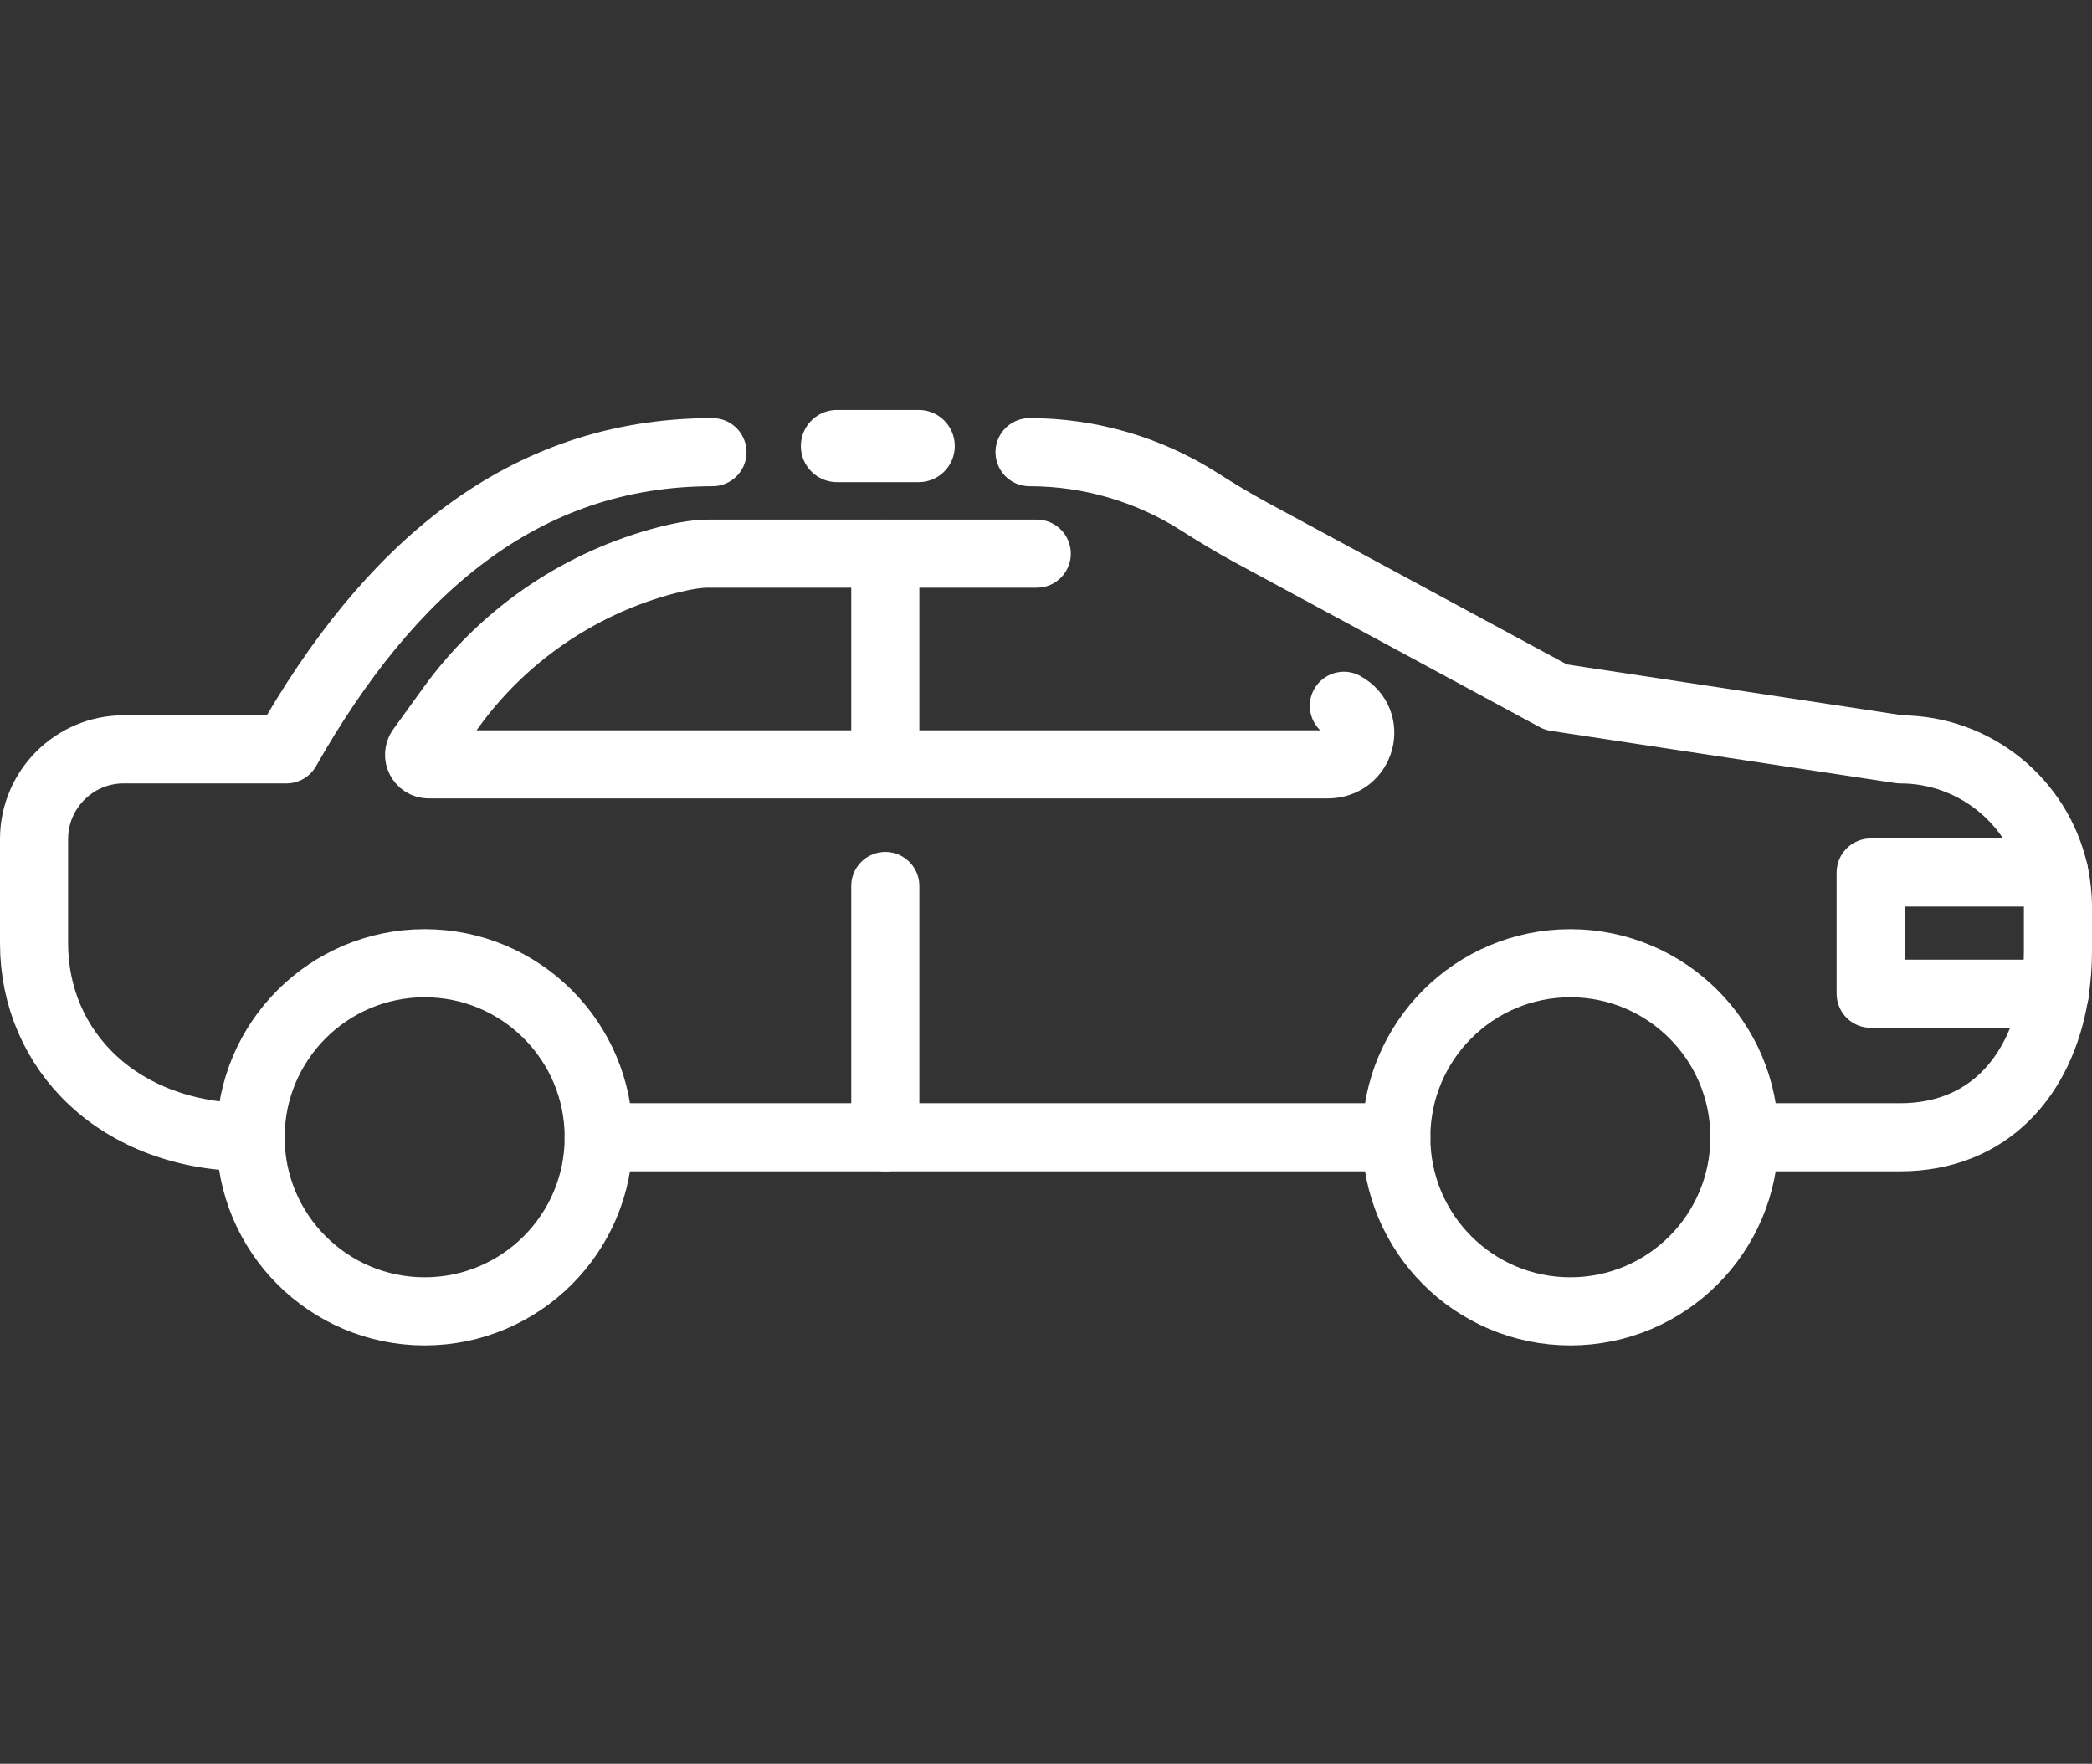
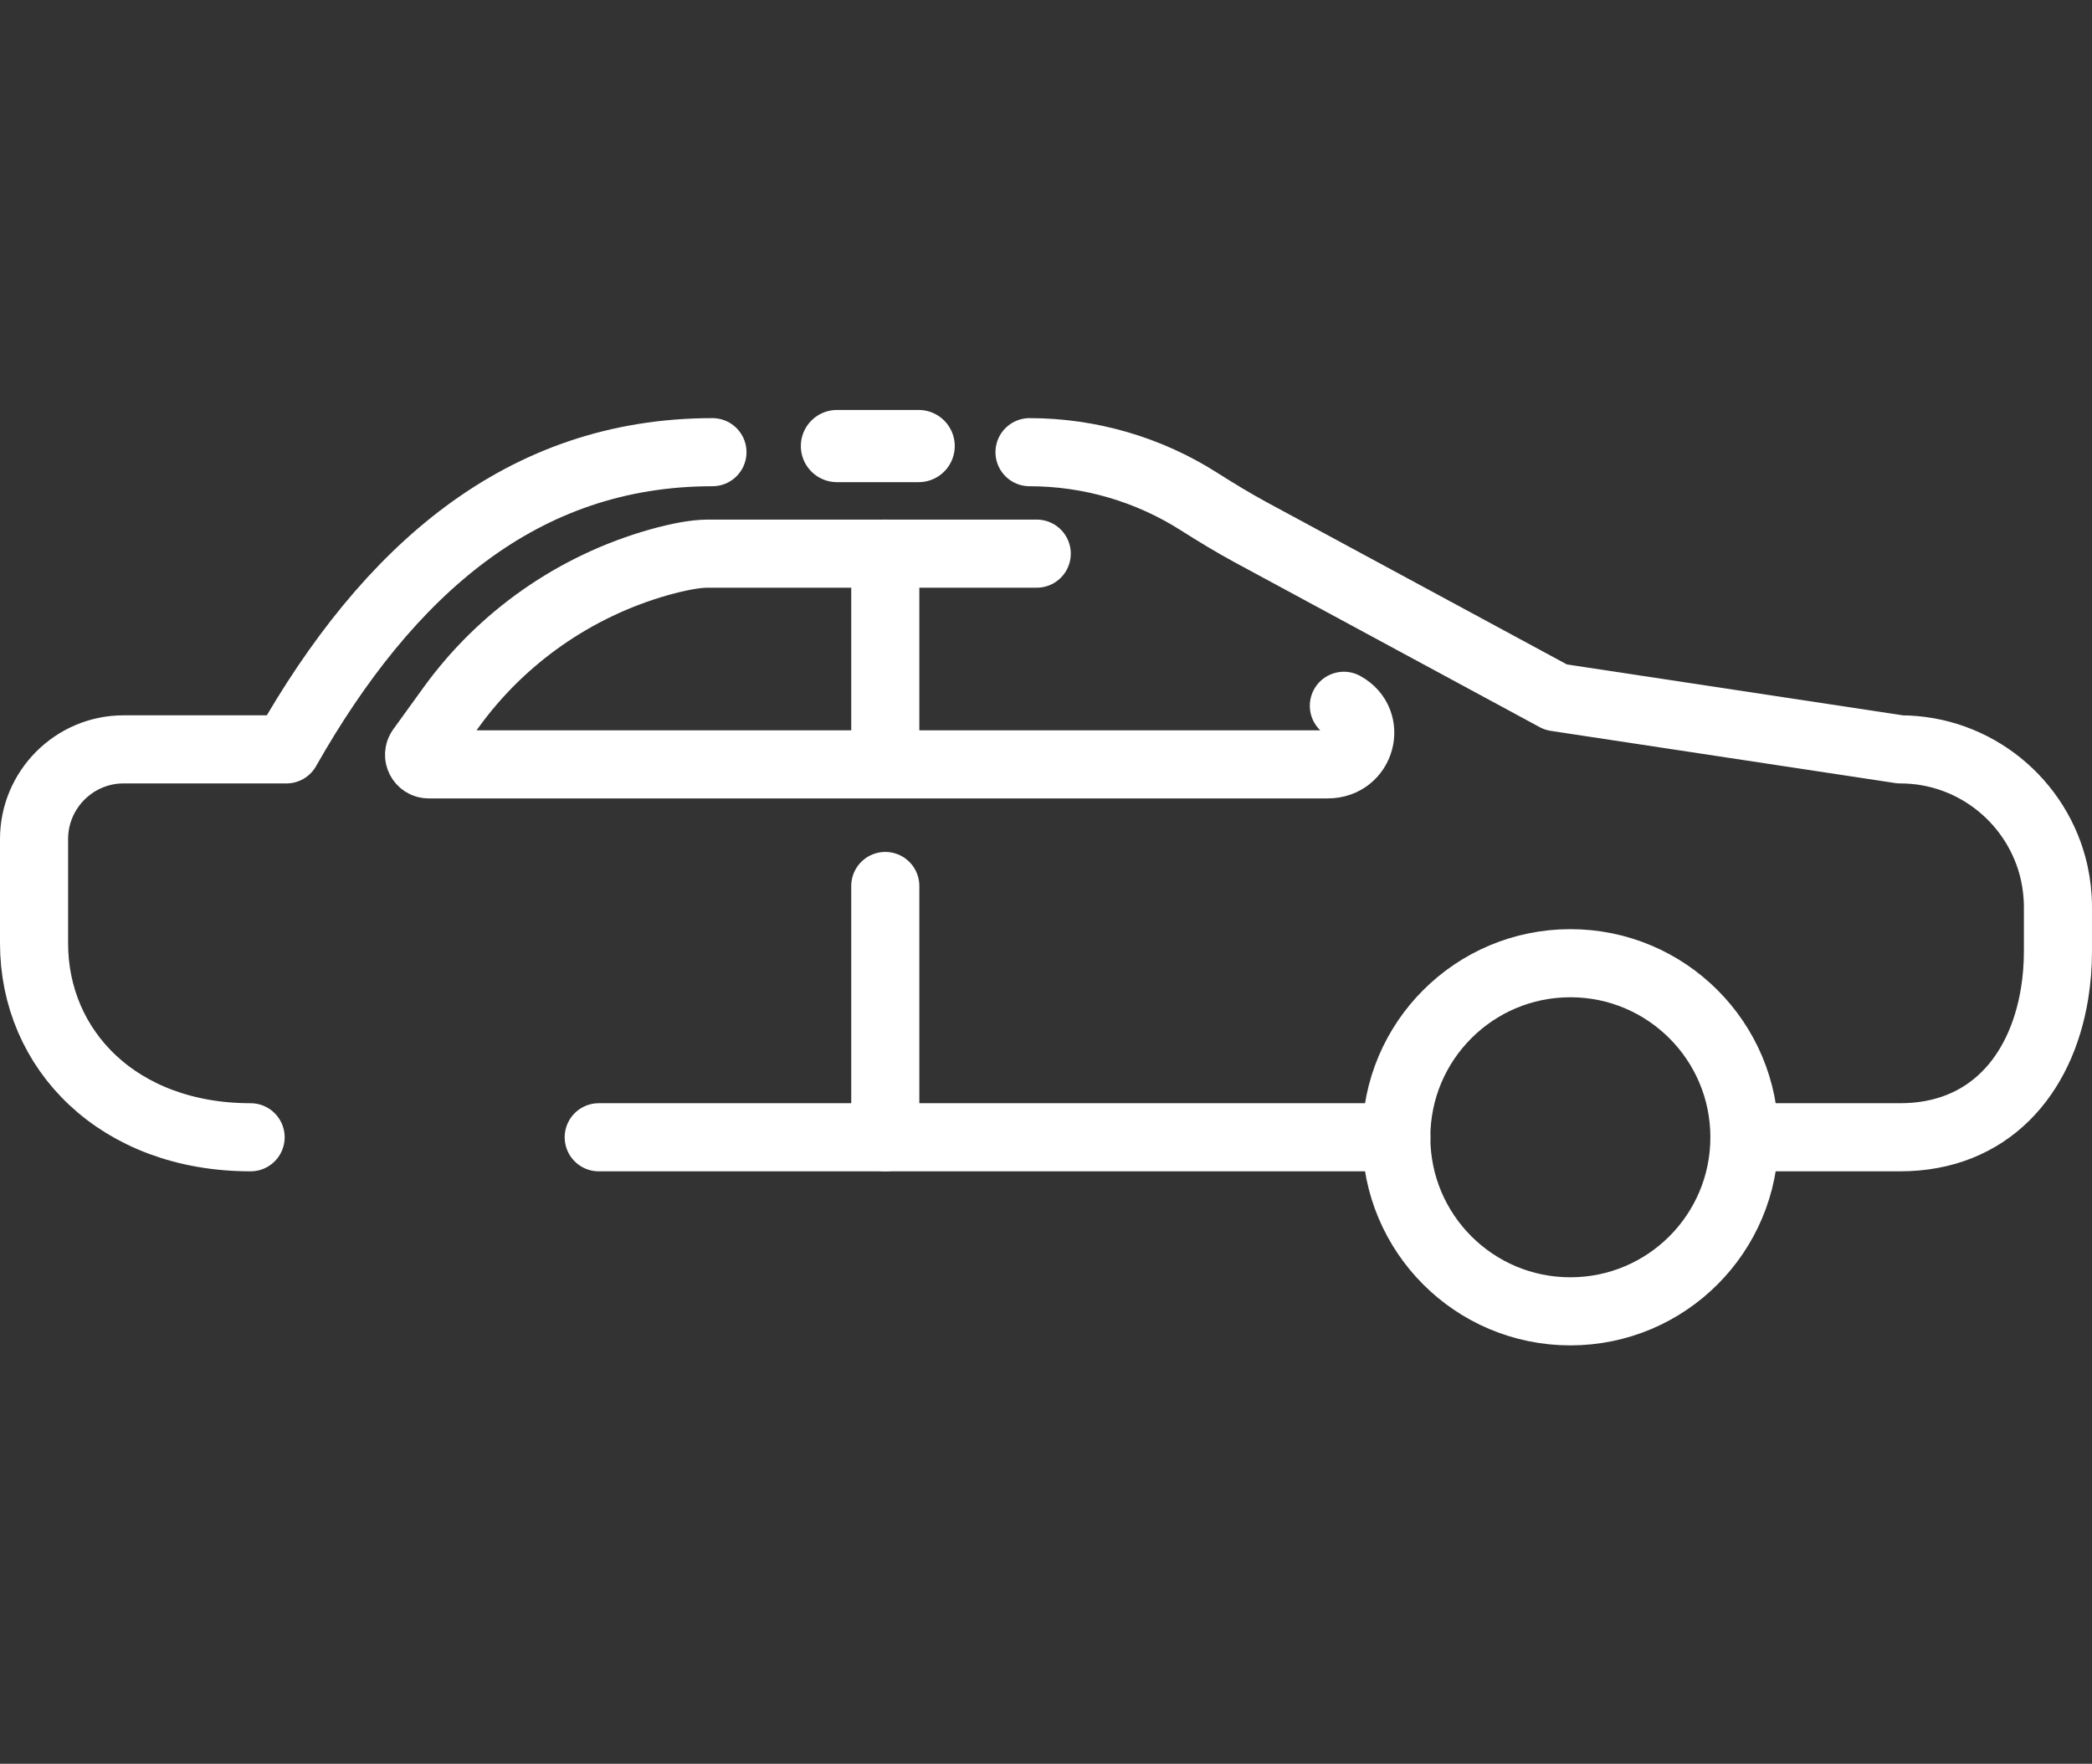
<svg xmlns="http://www.w3.org/2000/svg" width="1536" height="1295" viewBox="0 0 1536 1295" fill="none">
  <rect x="0" y="0" width="1536" height="1295" fill="#333333" stroke="none" />
  <path d="M1280.8 835H1395.1C1459.9 835 1498.6 790.1 1508.5 729.6C1510.2 719.4 1511 708.8 1511 697.9V666.1C1511 657.3 1510 648.8 1508.2 640.6C1496.6 588.9 1450.4 550.2 1395.2 550.2L1142.4 511.9L918.3 390.8C905.4 383.8 892.9 376.2 880.6 368.4C843.5 344.7 800.2 332 755.9 332M523.1 332C383.4 332 285 418.5 210.3 550.2H90.7C54.5 550.2 25 579.8 25 616V692.6C25 770.9 86.9 835 184 835" stroke="white" stroke-width="50" stroke-miterlimit="10" stroke-linecap="round" stroke-linejoin="round" />
  <path d="M439.6 835H1025.2" stroke="white" stroke-width="50" stroke-miterlimit="10" stroke-linecap="round" stroke-linejoin="round" />
  <path d="M1280.8 835C1280.8 905.6 1223.6 962.8 1153 962.8C1082.4 962.8 1025.2 905.6 1025.2 835C1025.2 764.4 1082.4 707.2 1153 707.2C1223.6 707.2 1280.8 764.4 1280.8 835Z" stroke="white" stroke-width="50" stroke-miterlimit="10" stroke-linecap="round" stroke-linejoin="round" />
-   <path d="M311.8 962.8C382.382 962.8 439.6 905.582 439.6 835C439.6 764.418 382.382 707.2 311.8 707.2C241.218 707.2 184 764.418 184 835C184 905.582 241.218 962.8 311.8 962.8Z" stroke="white" stroke-width="50" stroke-miterlimit="10" stroke-linecap="round" stroke-linejoin="round" />
  <path d="M986.7 518.2C1007.9 529.9 999.3 561.2 974.9 561.2H314.7C309 561.2 305.7 554.7 309 550.1L331.2 519.4C368.2 468.2 422 430.3 484 412.8C498 408.9 510.4 406.5 519.6 406.5H650H761.2" stroke="white" stroke-width="50" stroke-miterlimit="10" stroke-linecap="round" stroke-linejoin="round" />
  <path d="M650 406.5V561.1" stroke="white" stroke-width="50" stroke-miterlimit="10" stroke-linecap="round" stroke-linejoin="round" />
  <path d="M650 650.5V835" stroke="white" stroke-width="50" stroke-miterlimit="10" stroke-linecap="round" stroke-linejoin="round" />
-   <path d="M1508.6 729.6H1373.5V640.6H1508.2" stroke="white" stroke-width="50" stroke-miterlimit="10" stroke-linecap="round" stroke-linejoin="round" />
  <line x1="614.5" y1="327.5" x2="674.5" y2="327.5" stroke="white" stroke-width="53" stroke-linecap="round" />
</svg>